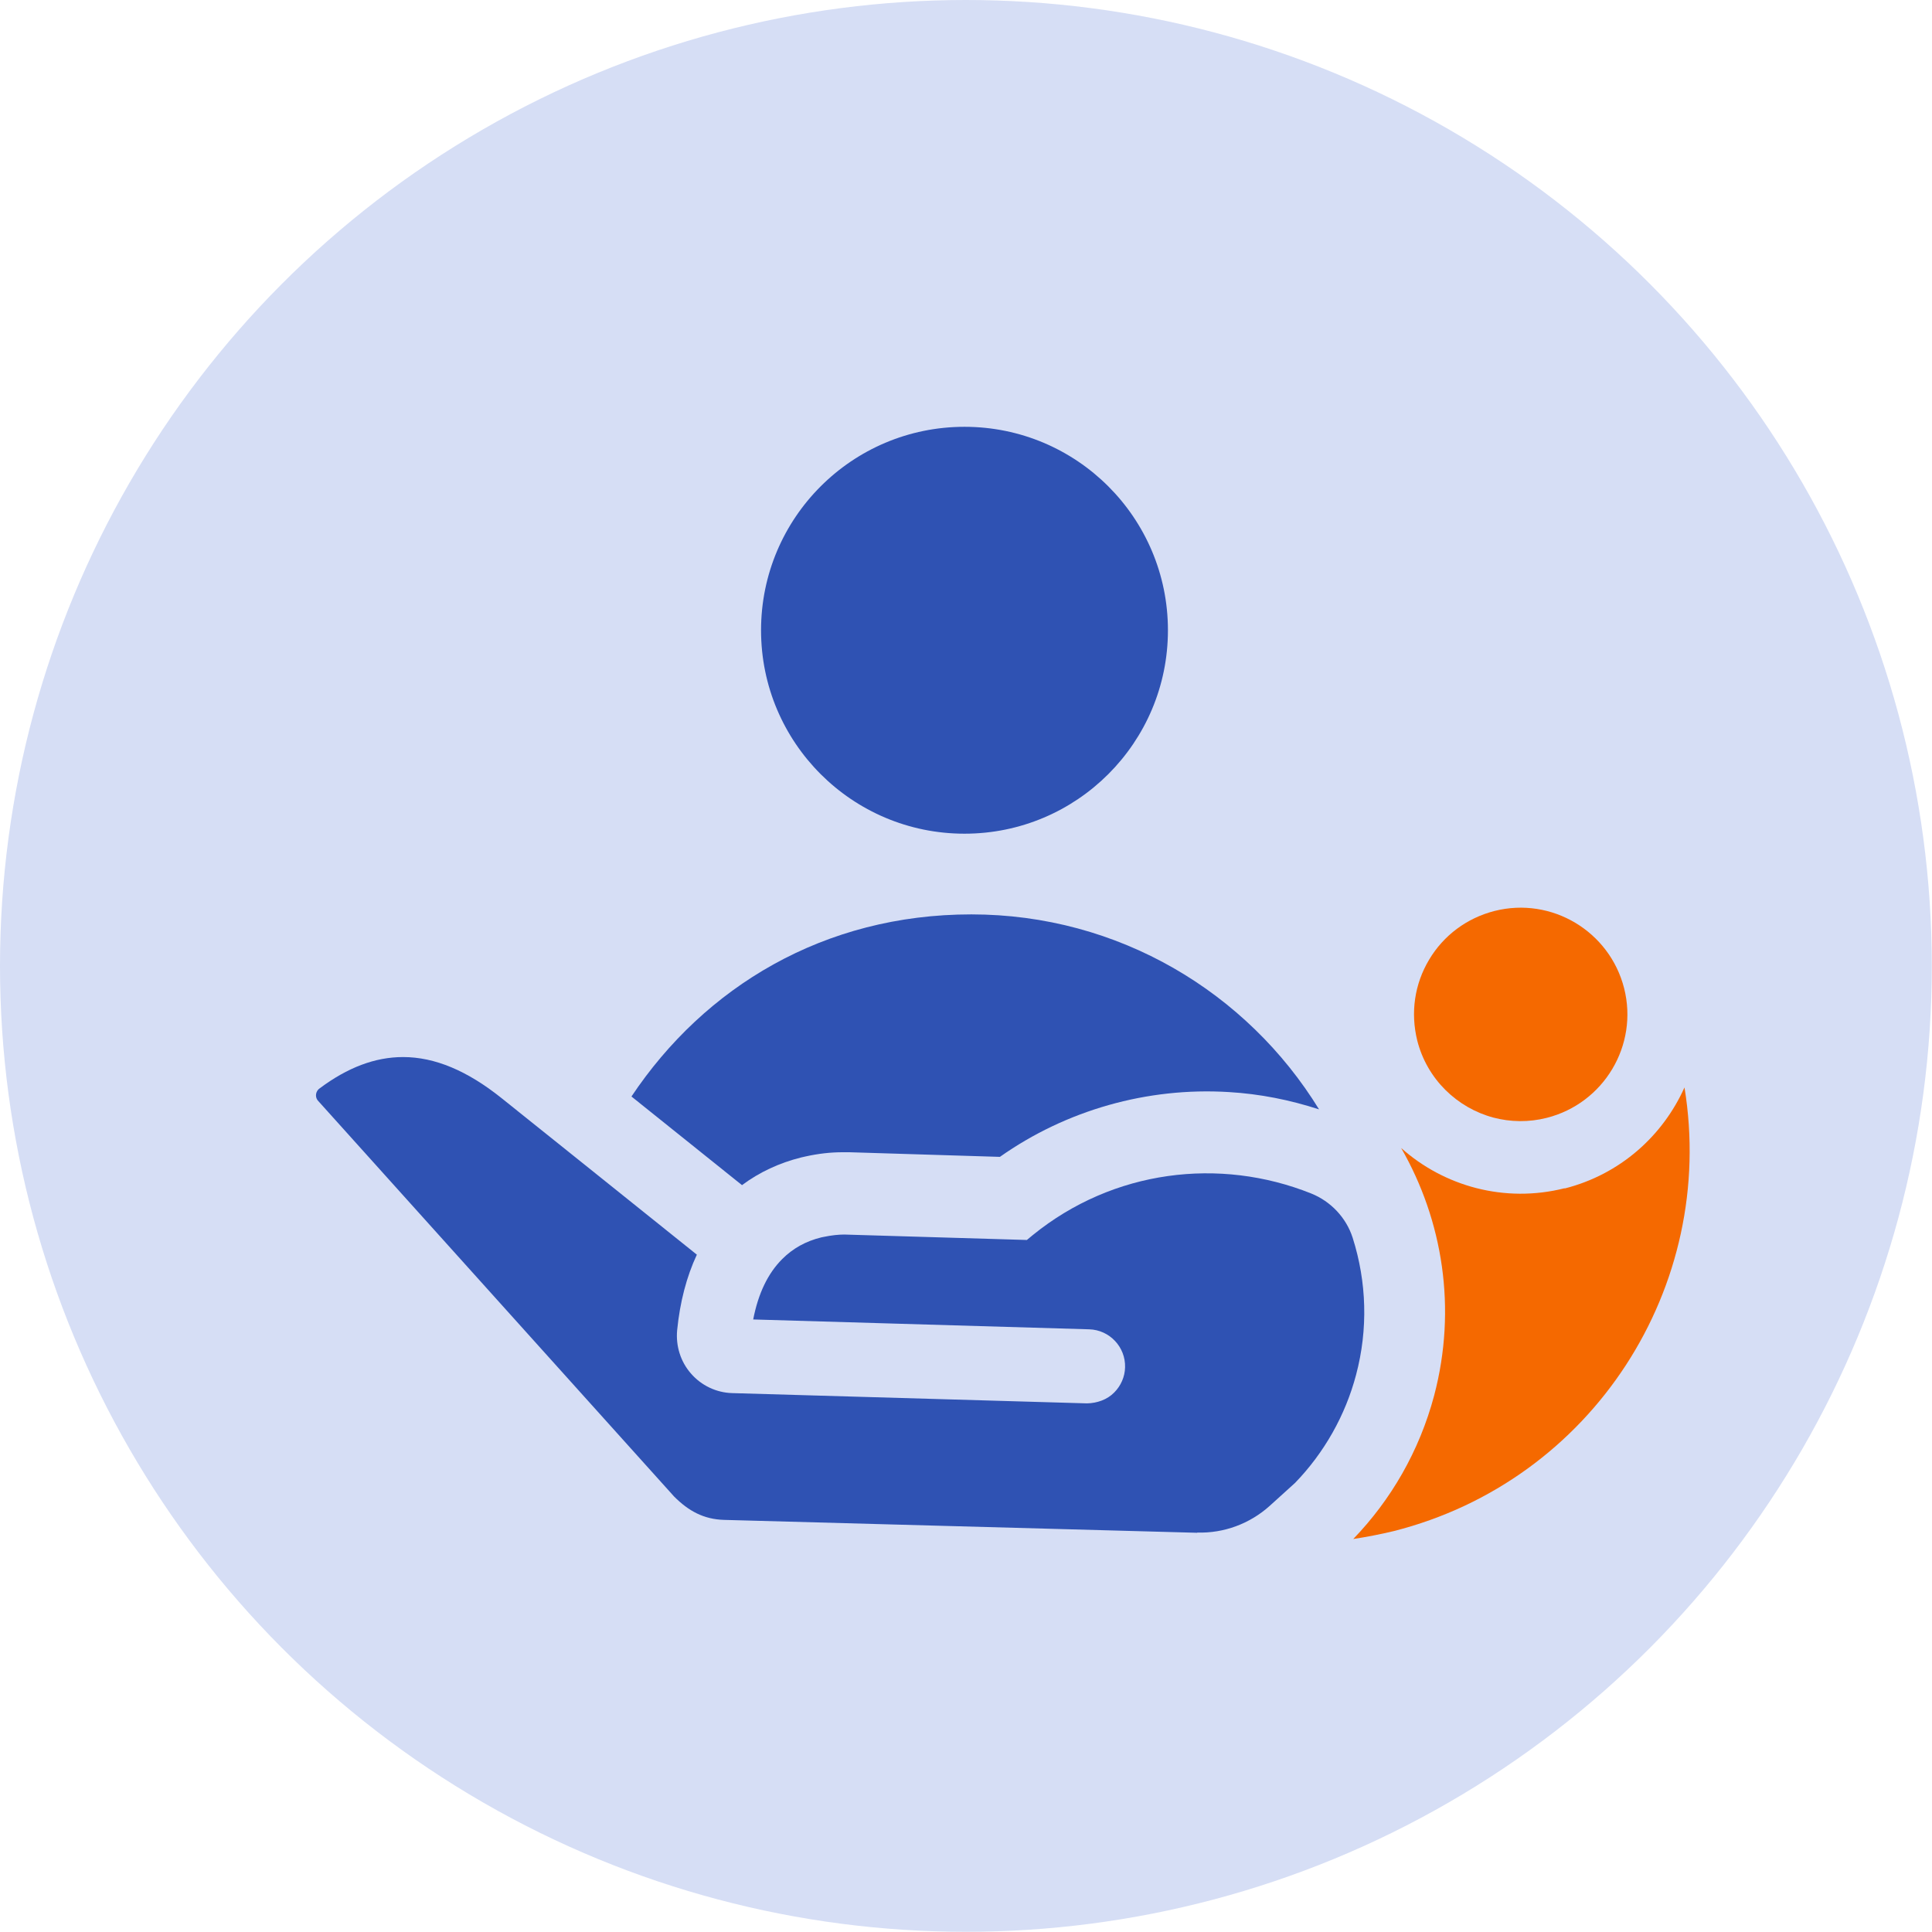
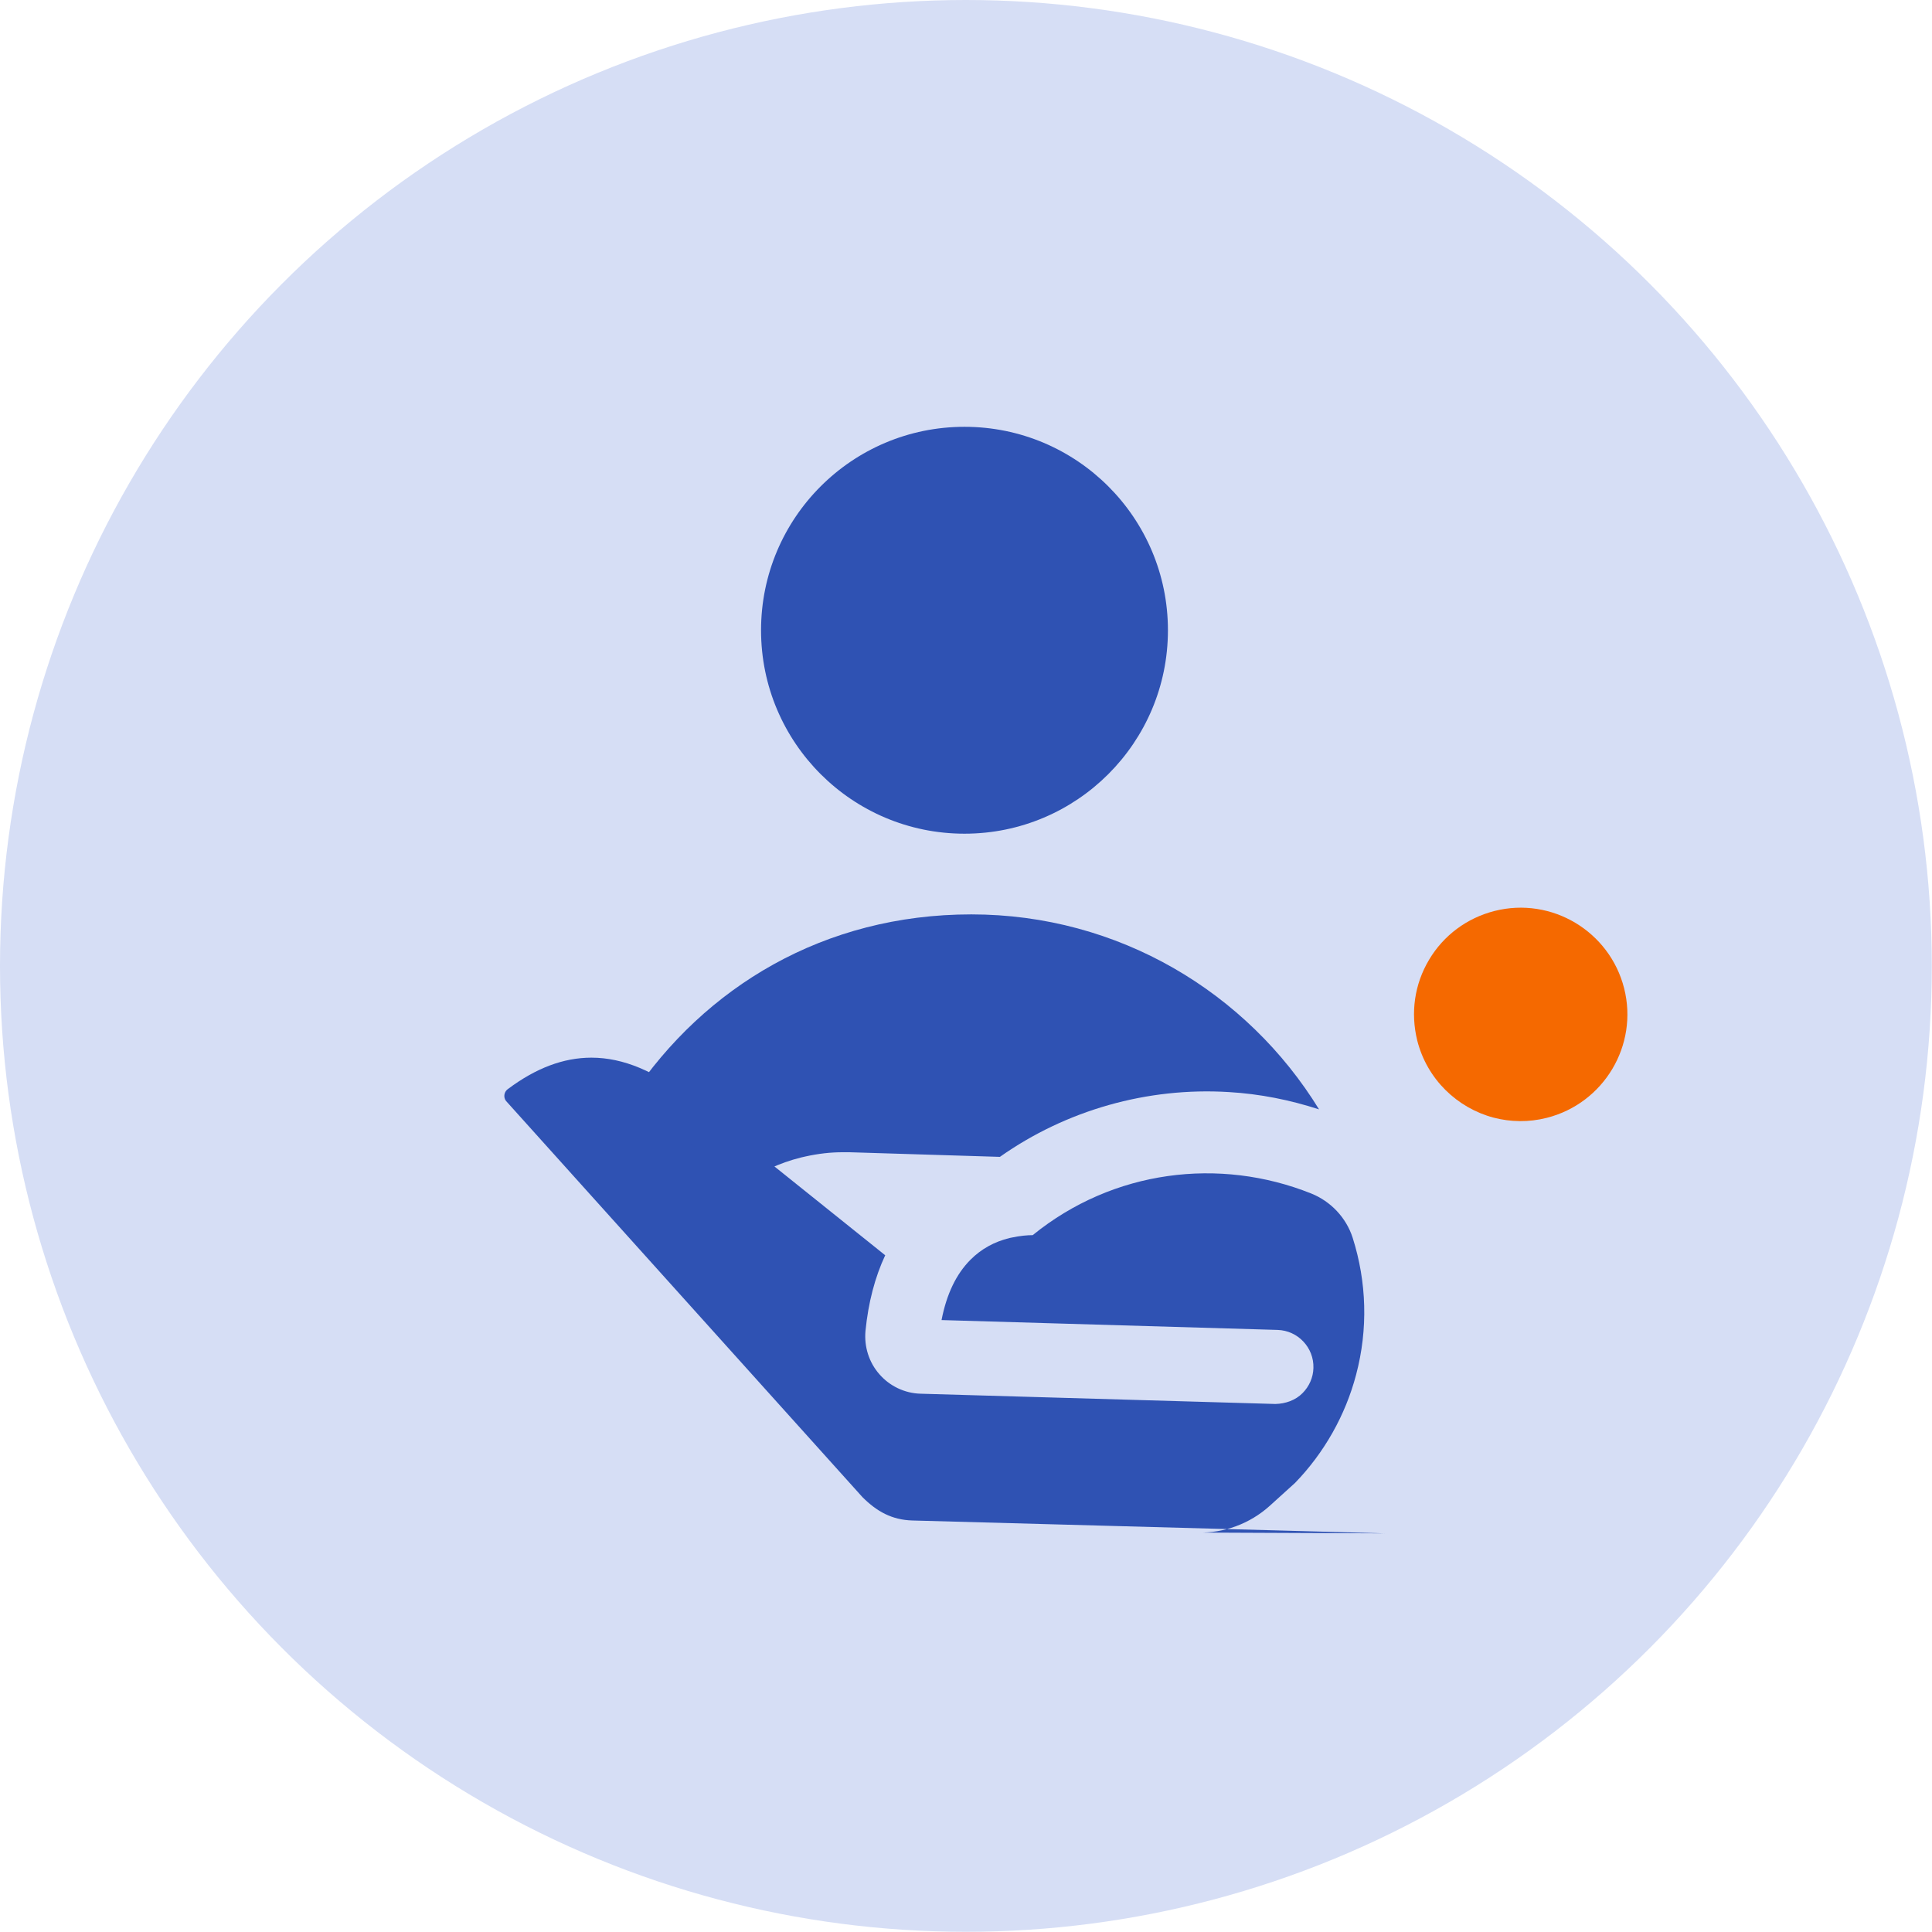
<svg xmlns="http://www.w3.org/2000/svg" id="Iconos" viewBox="0 0 96.01 96.01">
  <defs>
    <style>.cls-1{fill:#f56900;}.cls-2{fill:#d6def5;}.cls-3{fill:#2f52b3;}</style>
  </defs>
  <circle class="cls-2" cx="48" cy="48" r="48" />
  <g>
-     <path class="cls-3" d="m59.5,76.16c1.32.04,2.61-.44,3.59-1.32l1.27-1.15c1.45-1.5,2.5-3.36,3.03-5.37.6-2.26.53-4.61-.17-6.81-.32-1-1.09-1.81-2.06-2.2-4.55-1.82-9.84-1.18-13.84,2.07l-.29.24-9.07-.27c-.26,0-.62.03-1.04.12l-.1.02c-.78.19-1.42.55-1.95,1.08-.71.71-1.19,1.71-1.44,3l16.7.49c1.01.03,1.81.88,1.78,1.89-.01.47-.21.92-.54,1.25-.35.36-.86.53-1.35.54l-17.63-.51c-.79-.02-1.54-.38-2.05-.97-.52-.59-.76-1.37-.69-2.15.14-1.41.47-2.67.98-3.76-2.87-2.3-7.03-5.64-9.72-7.79-1.69-1.35-3.3-2.03-4.88-2.03-1.39,0-2.76.52-4.15,1.56l-.05.04c-.17.17-.17.44,0,.6l17.67,19.64c.72.72,1.47,1.13,2.48,1.16l23.49.64h.02Z" />
+     <path class="cls-3" d="m59.5,76.16c1.32.04,2.61-.44,3.59-1.32l1.27-1.15c1.45-1.5,2.5-3.36,3.03-5.37.6-2.26.53-4.61-.17-6.81-.32-1-1.09-1.81-2.06-2.2-4.55-1.82-9.84-1.18-13.84,2.07c-.26,0-.62.03-1.04.12l-.1.02c-.78.19-1.42.55-1.95,1.08-.71.71-1.19,1.71-1.44,3l16.7.49c1.01.03,1.81.88,1.78,1.89-.01.47-.21.92-.54,1.25-.35.36-.86.53-1.35.54l-17.63-.51c-.79-.02-1.54-.38-2.05-.97-.52-.59-.76-1.37-.69-2.15.14-1.41.47-2.67.98-3.76-2.87-2.3-7.03-5.64-9.72-7.79-1.69-1.35-3.3-2.03-4.88-2.03-1.39,0-2.76.52-4.15,1.56l-.05.04c-.17.17-.17.44,0,.6l17.67,19.64c.72.72,1.47,1.13,2.48,1.16l23.49.64h.02Z" />
    <circle class="cls-3" cx="47.93" cy="31.32" r="10.11" />
    <path class="cls-3" d="m36.88,58.89c.86-.64,1.85-1.1,2.93-1.37l.22-.05c.63-.14,1.24-.21,1.85-.21h.33s7.48.23,7.48.23c3.29-2.32,7.32-3.47,11.38-3.22,1.54.09,3.03.39,4.48.86-3.57-5.81-9.96-9.69-17.28-9.69s-13.25,3.6-16.89,9.05c1.83,1.47,3.78,3.03,5.5,4.41Z" />
    <g>
      <path class="cls-1" d="m71.02,47.69c-.73,1.22-.93,2.64-.59,4.02.49,1.93,1.99,3.35,3.79,3.83.84.22,1.75.24,2.65.01,2.83-.72,4.56-3.6,3.84-6.44-.72-2.83-3.6-4.56-6.44-3.84-1.37.35-2.53,1.21-3.25,2.42Z" />
-       <path class="cls-1" d="m77.75,59.05c-2.98.75-5.99-.1-8.12-2,2.07,3.6,2.78,7.98,1.64,12.3-.74,2.78-2.16,5.2-4.02,7.13.66-.1,1.33-.23,2-.39,9.9-2.5,16.08-12.16,14.46-22.05-1.08,2.41-3.2,4.32-5.95,5.02Z" />
    </g>
  </g>
</svg>